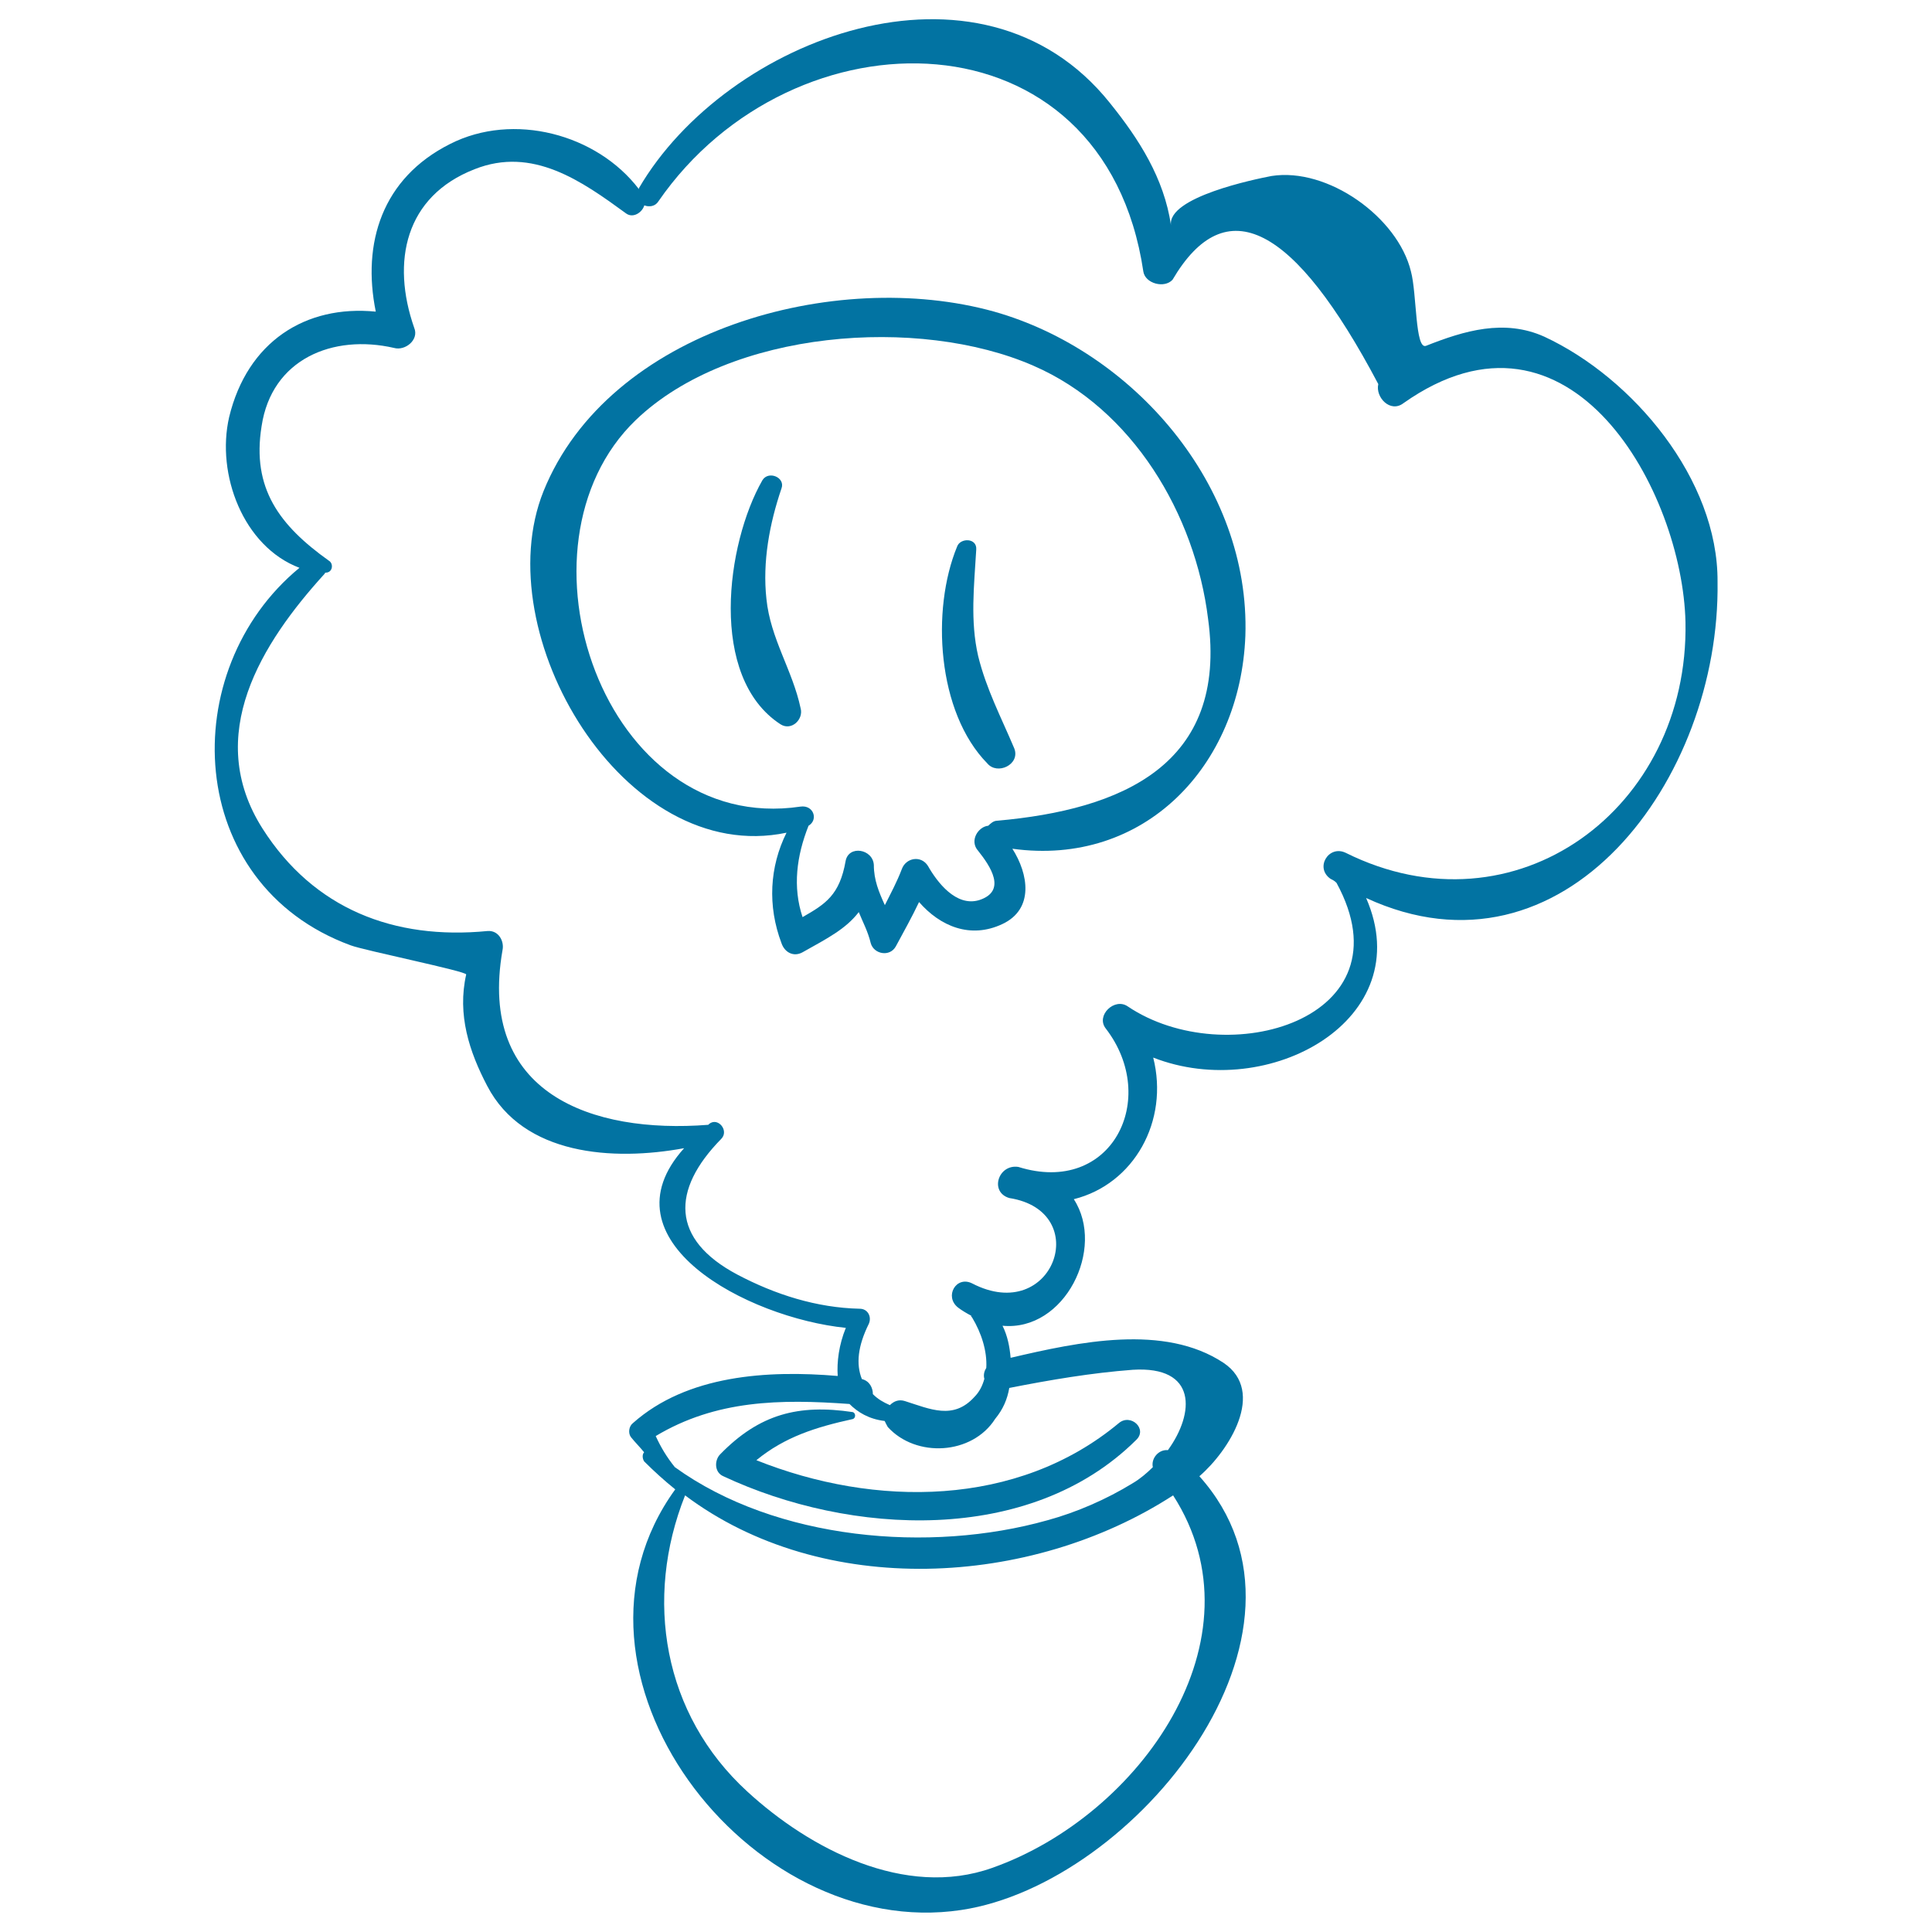
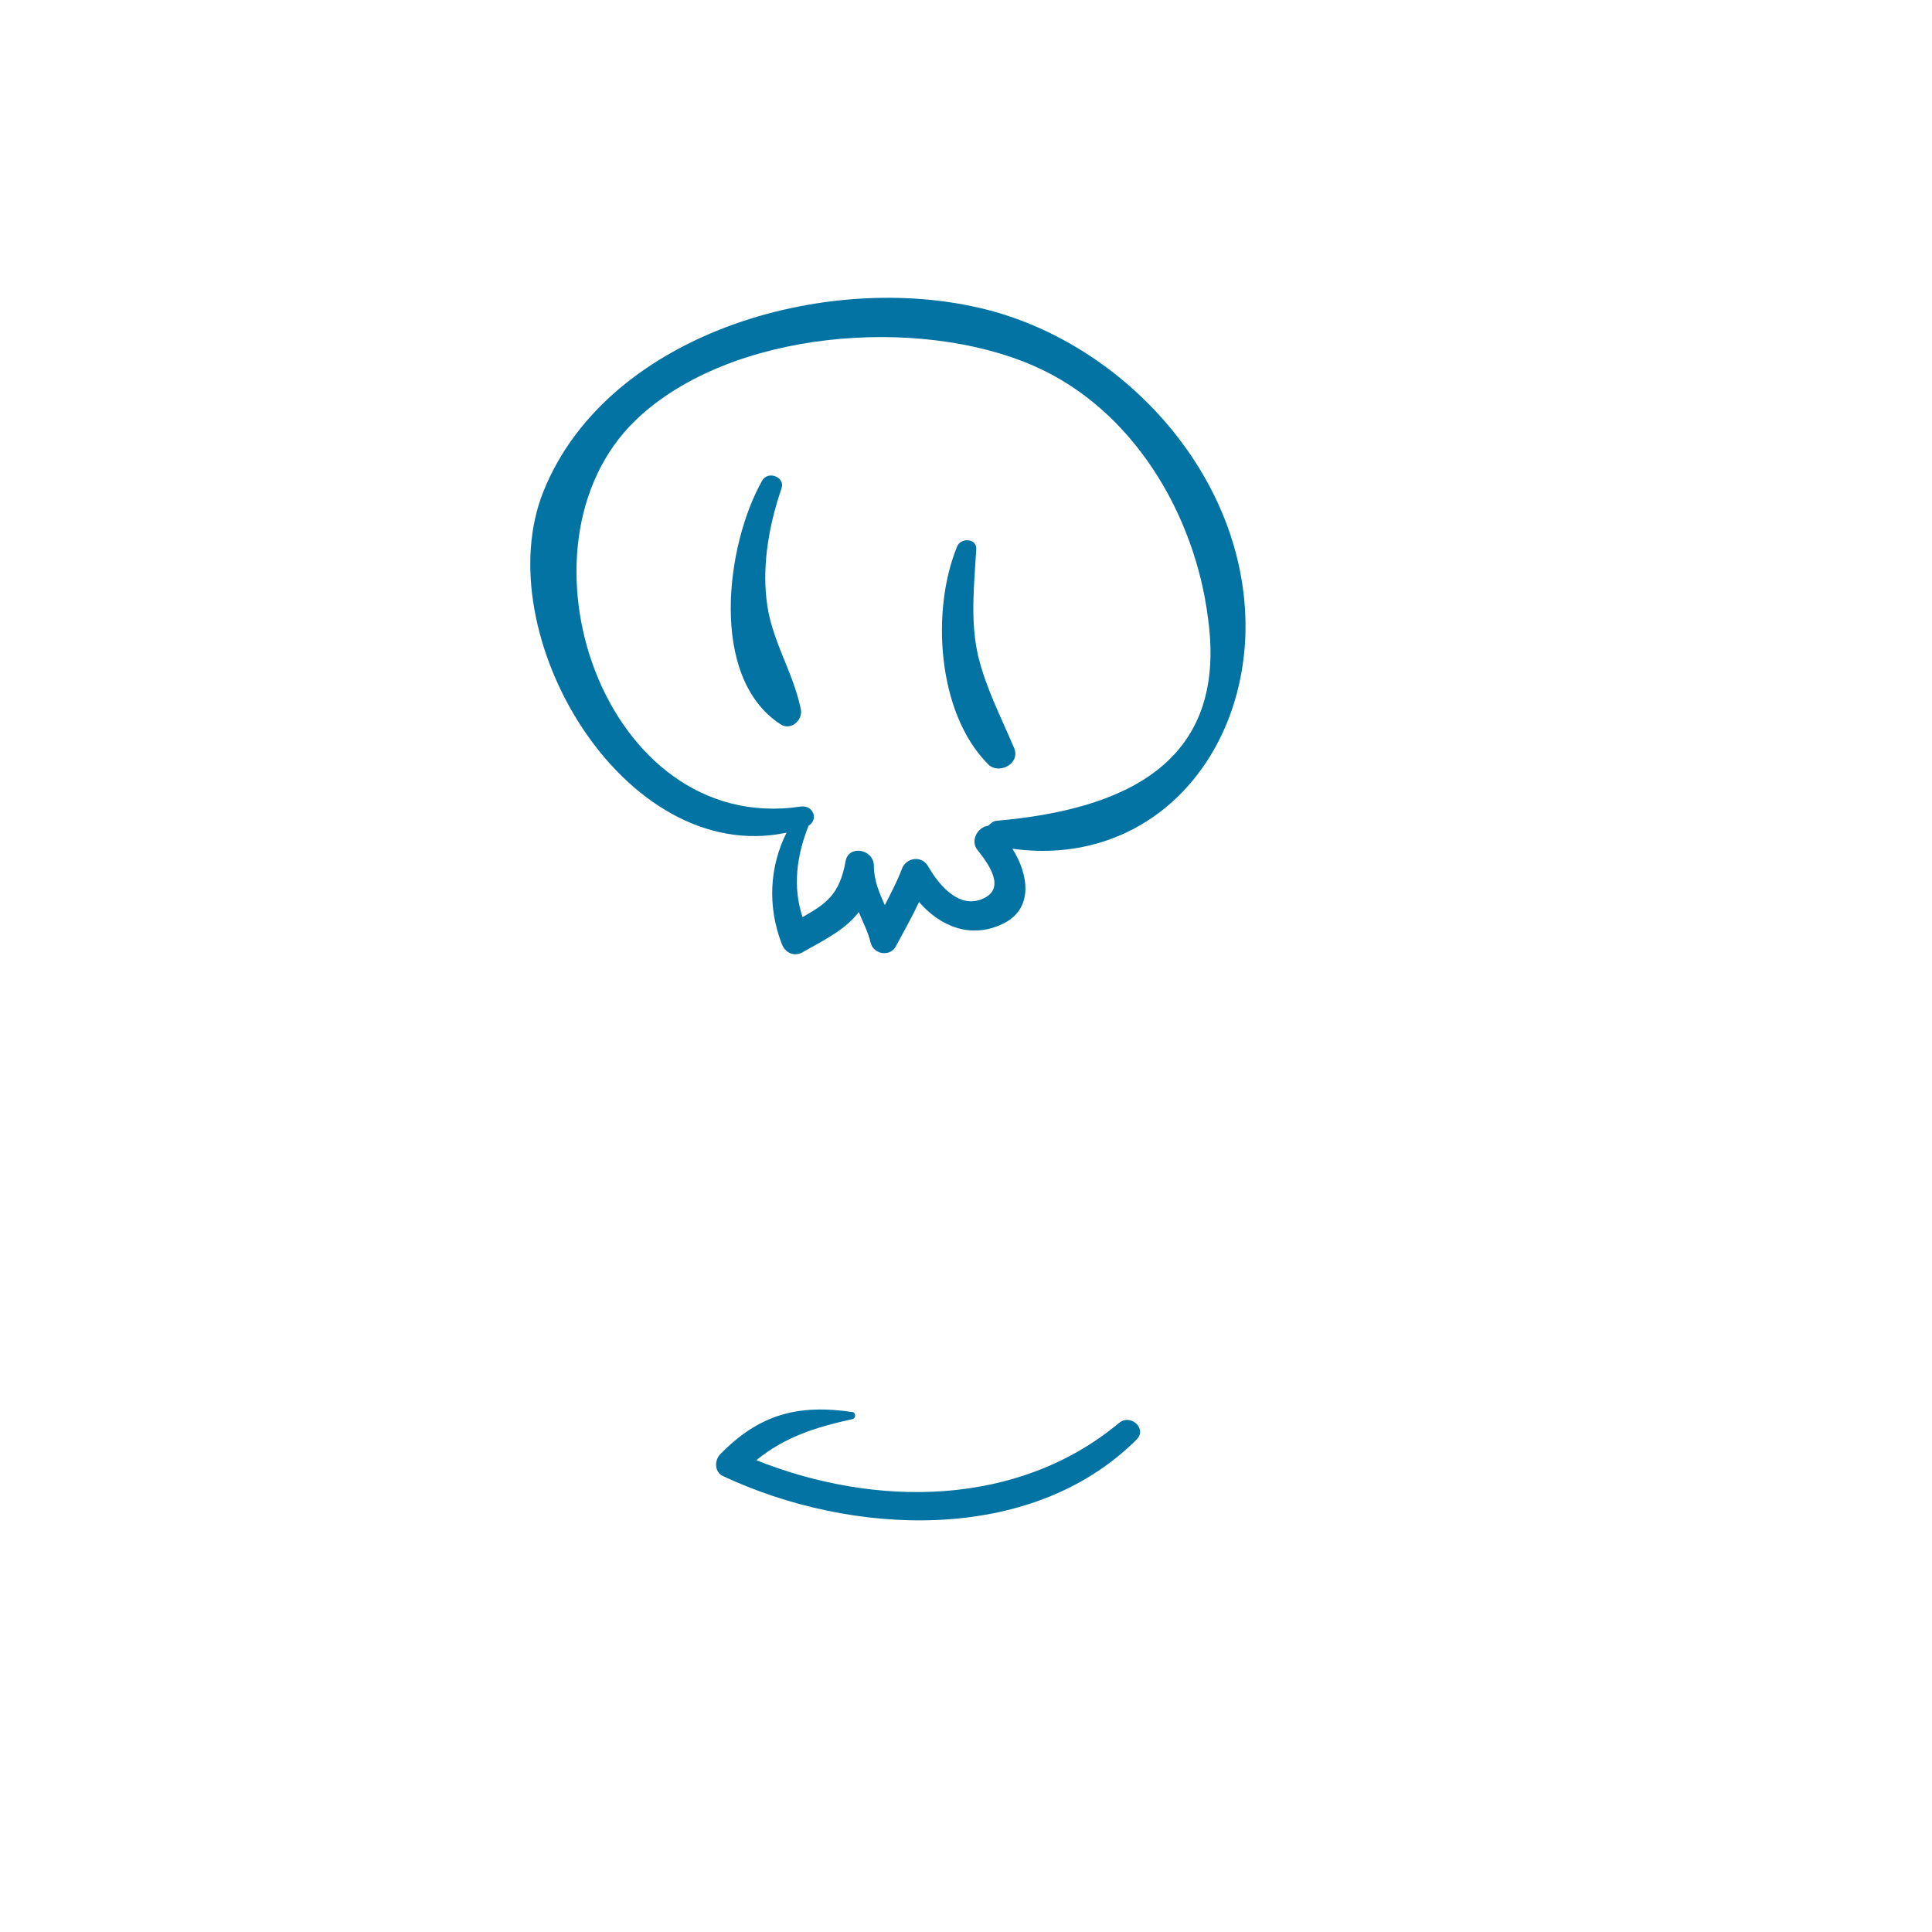
<svg xmlns="http://www.w3.org/2000/svg" viewBox="0 0 1000 1000" style="fill:#0273a2">
  <title>Halloween Pot Of Horror Food SVG icon</title>
  <g>
    <g>
-       <path d="M799.4,174.3c-20.8-9.4-41.6-3.1-61.3,4.7c-5.7,2.1-4.7-27-7.8-38.5c-6.8-28.1-43.1-54-72.2-49.4c-8.3,1.6-54,10.9-52,25.5c-3.6-24.4-16.6-44.7-31.7-63.4c-67-83.7-198.5-33.3-243.7,44.2v0.5c-21.8-28.6-65-40-97.7-23.4c-35.3,17.7-45.7,51.4-38.5,86.8c-36.4-3.6-66.5,15.6-75.9,54.6c-6.8,29.6,7.3,67,36.4,78c-64.4,53-59.8,163.7,26.5,195.4c6.8,2.6,60.3,13.5,59.8,15.1c-4.7,20.8,1.6,40,10.9,57.7c18.7,35.9,65,39,101.9,32.2c-43.1,47.8,32.7,87.8,83.7,93c-3.6,8.8-4.7,17.7-4.2,24.9c-36.4-3.1-78-0.5-106,24.4c-2.1,1.6-2.6,5.2-1,7.3c2.1,2.6,4.7,5.2,6.8,7.8c-1,1-1,3.1,0,4.7c5.2,5.2,10.4,9.9,16.1,14.5c-68.6,94.6,37.4,234.4,148.1,217.7c89.9-13.5,195.4-143.9,123.2-224.5c15.1-13,34.8-43.7,12.5-58.7c-30.7-20.3-74.8-10.9-110.2-2.6c-0.5-5.7-1.6-11.4-4.2-16.6c32.2,3.1,53.5-40,36.9-65.5c31.2-7.8,49.4-40.5,41.1-73.3c59.8,23.4,137.7-19.7,110.2-82.6c102.4,47.3,183.4-61.3,181.9-163.7C889.3,248.1,845.2,195.6,799.4,174.3z M513.6,966.8c-45.2,16.1-94.6-9.9-126.8-39.5c-43.7-40-53.5-99.8-32.2-153.3c71.2,53.5,178.8,47.8,252.6,0C655,848.3,590,939.8,513.6,966.8z M522.4,718.4c21.3-4.2,42.6-7.8,63.9-9.4c33.3-2.1,32.2,22.3,18.2,41.6c-4.7-0.5-8.8,4.2-7.8,8.8c-3.1,3.1-6.8,6.2-10.4,8.3c-13.5,8.3-29.1,15.1-44.2,19.2c-60.8,17.1-140.3,10.4-192.8-27.5c-4.2-5.2-7.3-10.4-9.9-16.1c31.2-18.7,64.4-19.2,100.3-16.6c4.2,4.2,9.9,7.8,18.2,8.8c0.5,1,1,2.1,1.6,3.1c14.6,16.1,43.7,14.5,55.6-4.2C519.3,729.3,521.4,724.1,522.4,718.4z M696.5,441.4c-8.8-4.2-16.1,7.8-7.8,13.5c1,0.5,2.1,1,3.1,2.1c38.5,70.7-57.2,98.2-108.1,63.9c-6.8-4.7-16.6,4.7-11.4,11.4c28.1,36.4,3.1,86.8-45.2,71.7c-10.4-1.6-15.1,13-4.7,16.1c43.7,6.8,22.9,66-19.2,44.2c-8.3-4.2-14.6,6.8-7.3,12.5c2.1,1.6,4.7,3.1,6.8,4.2c0,0.5,0,0.5,0.5,1c4.7,7.8,7.8,17.2,7.3,26c-1,1.6-1.6,3.6-1,5.7c-1,3.6-2.6,6.8-5.2,9.4c-10.9,12-22.9,6.2-35.9,2.1c-3.1-1-5.7,0-7.8,2.1c-3.6-1.6-6.2-3.1-8.8-5.7c0-3.1-1.6-6.8-5.7-7.8c-3.1-7.8-2.1-17.1,3.6-28.6c1.6-3.6-0.5-7.8-4.7-7.8c-22.3-0.5-43.7-7.3-63.4-17.7c-34.3-18.2-34.3-43.7-8.3-70.2c4.2-4.2-1.6-11.4-6.2-7.8l-0.5,0.5c-60.3,4.7-119.5-16.1-106.5-90.4c1-4.7-2.1-10.4-7.8-9.9c-48.3,4.7-89.9-11.4-116.4-53c-30.7-48.3-0.5-96.1,32.2-132c0,0,0-0.5,0.5-0.5c3.6,0,4.2-4.7,1.6-6.2c-25.5-18.2-40-37.4-34.8-69.6c5.2-34.8,36.9-47.8,68.6-40.5c5.7,1.6,13-4.2,10.4-10.4c-12-34.3-4.7-68.1,31.2-82.1c30.1-12,55.6,6.2,78.5,22.9c3.6,2.6,8.3-0.5,9.4-4.2c2.6,1,5.7,0.5,7.3-2.1c69.6-100.8,230.7-100.3,251,36.4c1,6.2,10.9,8.8,15.1,4.2c27.5-46.8,62.9-28.6,106.5,54c-1.6,6.8,6.2,15.1,13,9.9c86.8-61.3,144.5,46.3,146,113.3C874.3,418.6,784.4,485.1,696.5,441.4z" />
      <path d="M579.1,736.6c-52.5,43.7-126.3,43.7-187.6,19.2c14.6-12,30.7-17.1,49.9-21.3c1.6-0.5,1.6-3.1,0-3.6c-28.1-4.2-48.3,1-68.6,21.8c-3.1,3.1-3.1,9.4,1.6,11.4c65.5,30.7,158.5,35.9,213.6-18.7C594.2,739.7,585.3,731.4,579.1,736.6z" />
      <path d="M514.6,161.3c-82.1-22.9-199.6,9.4-233.3,93c-29.6,73.8,41.6,194.4,125.8,176.7c-8.8,17.7-9.9,37.9-2.6,57.2c1.6,4.7,6.2,7.3,10.9,4.7c13-7.3,22.3-12,29.1-20.8c2.1,5.2,4.7,9.9,6.2,16.1c1.6,5.7,9.9,7.3,13,1.6c4.2-7.8,8.3-15.1,12-22.9c10.9,12.5,26.5,19.2,43.1,11.4c16.6-7.8,13.5-26,5.2-39c68.1,9.4,118-42.6,120.6-110.2C647.2,251.2,586.4,181.6,514.6,161.3z M516.2,424.8c-2.1,0-3.6,1.6-4.7,2.6c-5.2,0.5-9.9,7.8-5.2,13c6.2,7.8,15.1,20.8,0.5,25.5c-12,3.6-21.8-9.4-26.5-17.7c-3.6-5.7-11.4-4.2-13.5,1.6c-2.6,6.8-5.7,12.5-8.8,18.7c-3.1-6.8-5.7-13-5.7-20.8c-0.5-8.3-13-10.4-14.6-2.1c-3.1,17.7-10.4,22.3-22.3,29.1c-5.2-15.6-3.1-31.7,3.1-47.3c5.2-3.1,2.6-10.9-4.2-9.9c-101.9,15.1-152.8-135.1-85.2-200.1c48.8-46.8,146.5-54,205.8-28.1c51.4,22.3,83.7,76.9,90.4,131C635.7,396.2,580.1,419.1,516.2,424.8z" />
      <path d="M396.7,310c-2.1-19.2,1.6-39,7.8-57.2c2.1-5.7-6.8-9.4-9.9-4.2c-18.7,32.7-28.1,101.9,9.4,126.3c5.7,3.6,12-2.6,10.4-8.3C410.2,346.8,398.8,330.7,396.7,310z" />
      <path d="M525,387.4c-6.8-16.1-14.5-30.7-18.7-47.8c-4.2-18.2-2.1-36.4-1-55.1c0.5-6.2-8.3-6.2-9.9-1.6c-13.5,32.7-10.4,85.7,15.6,112.2C516.2,401.4,528.2,395.7,525,387.4z" />
    </g>
  </g>
</svg>